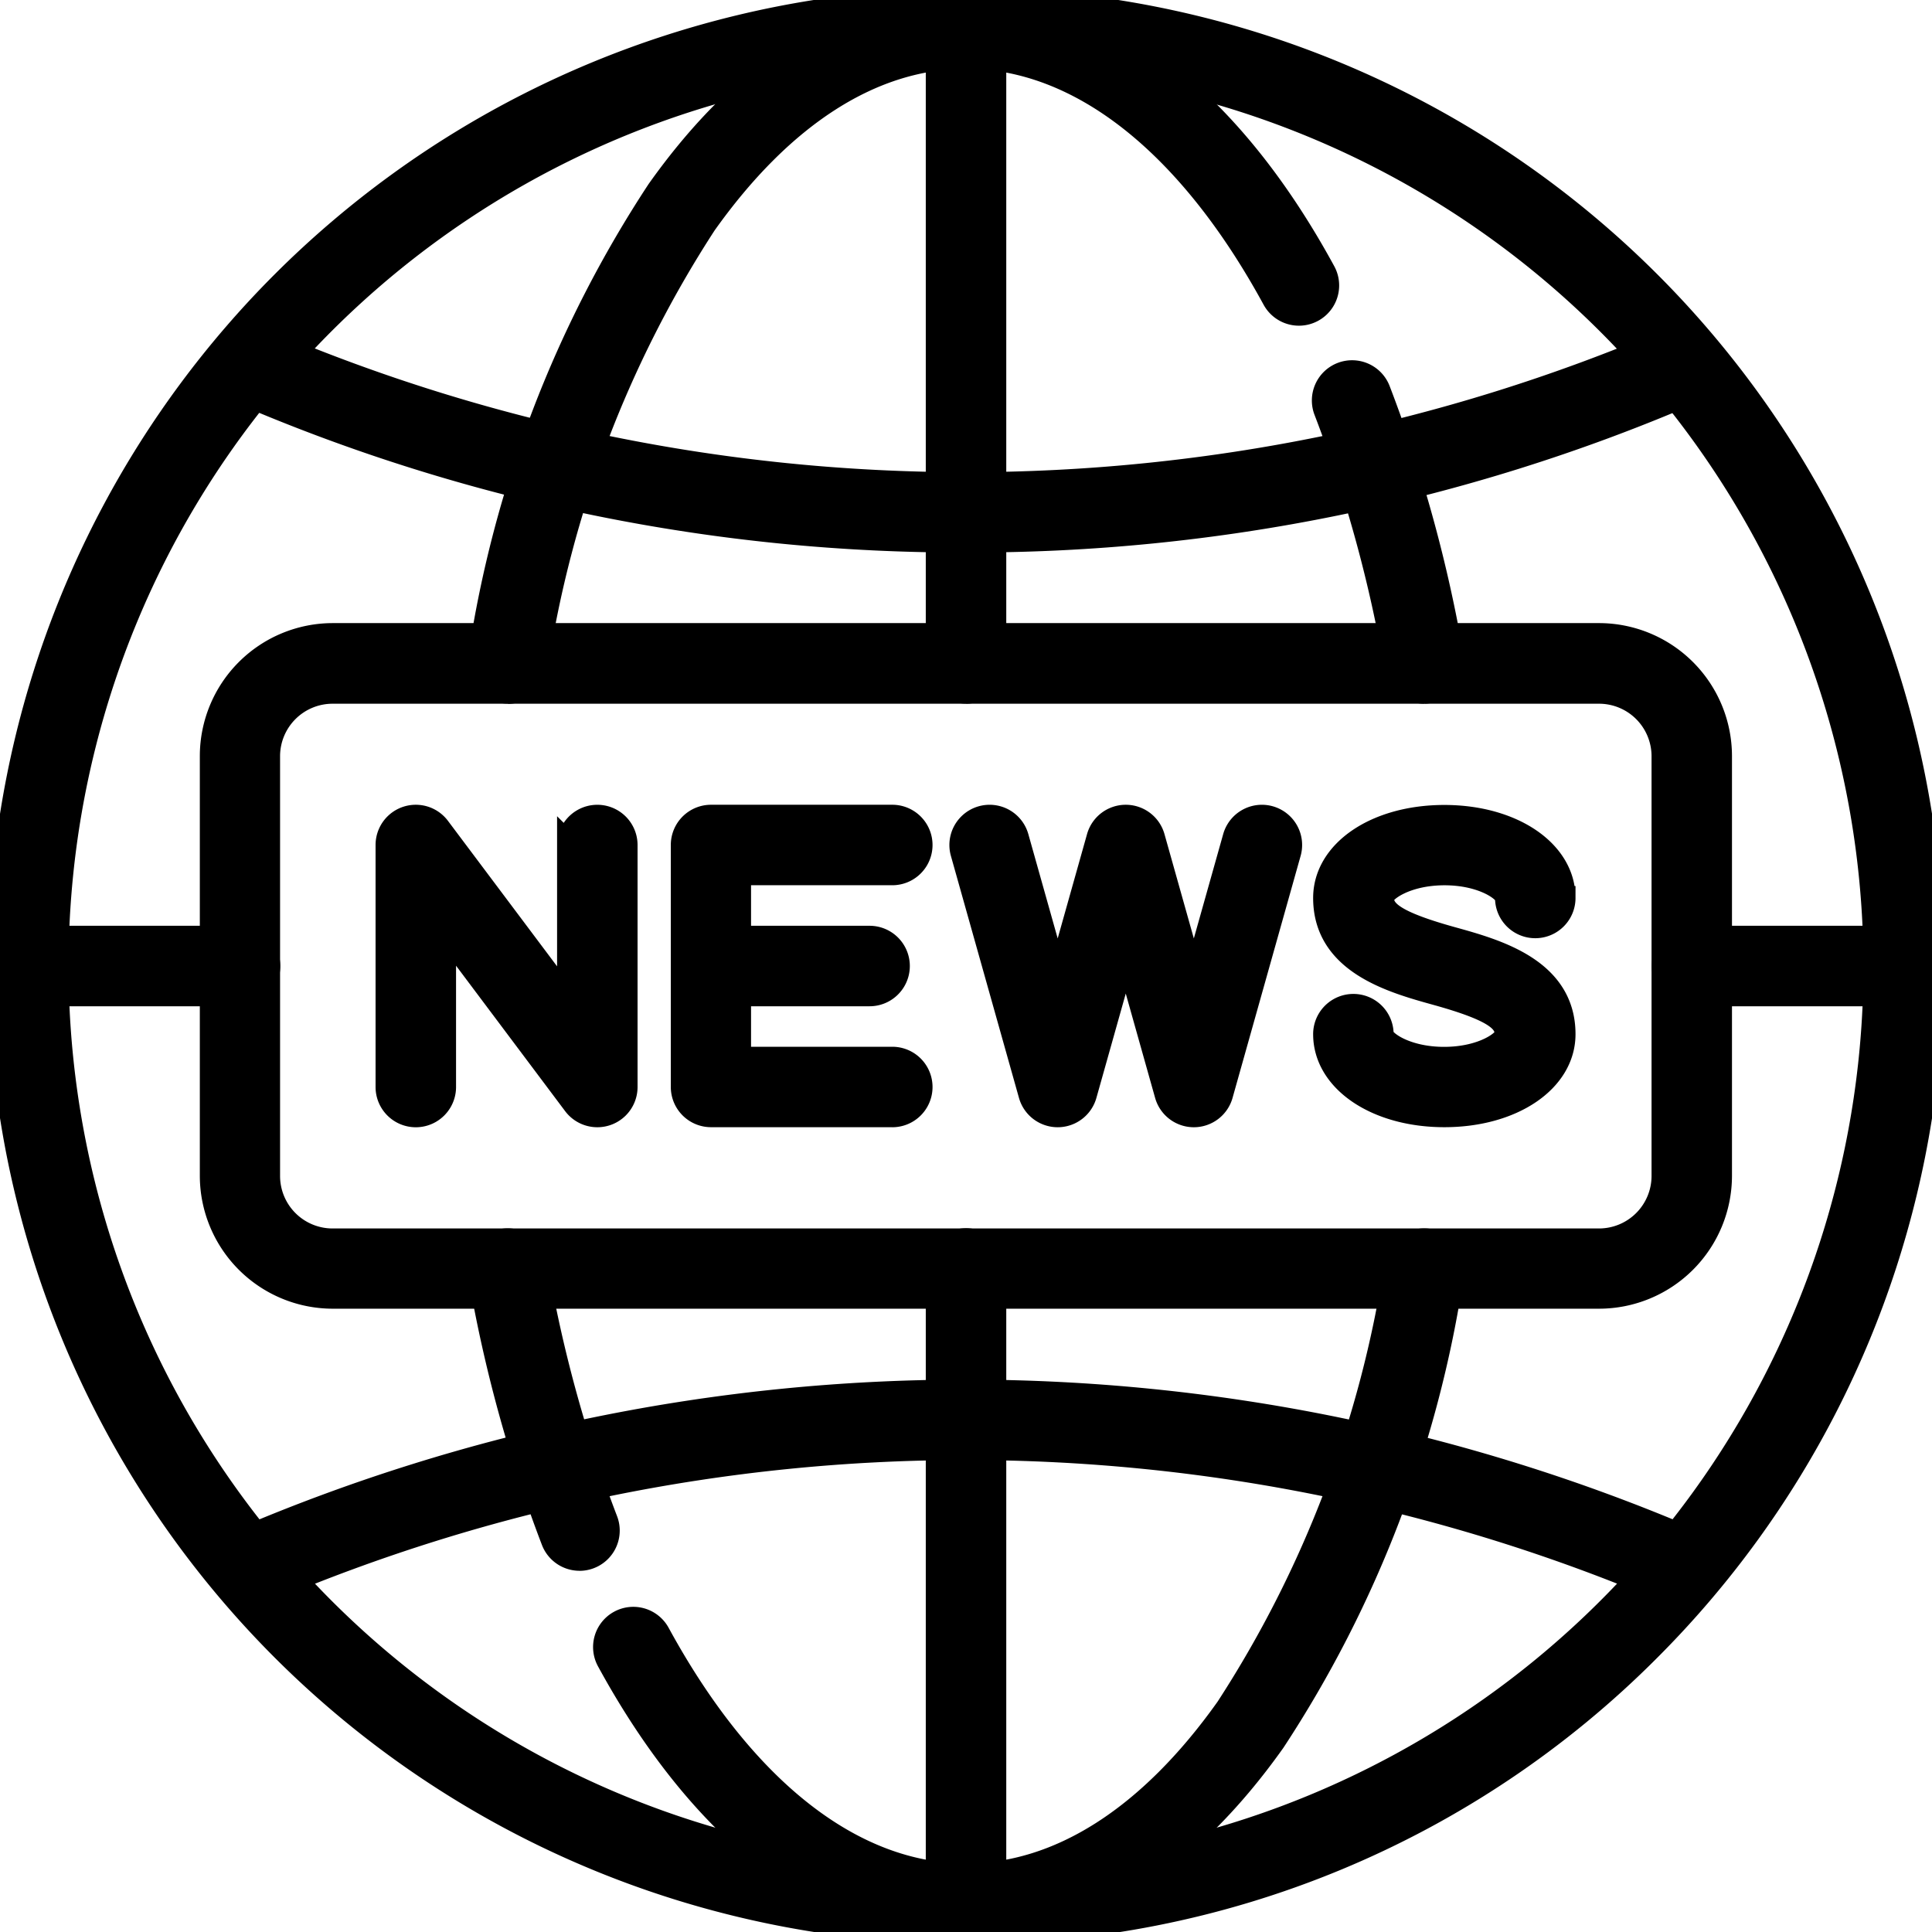
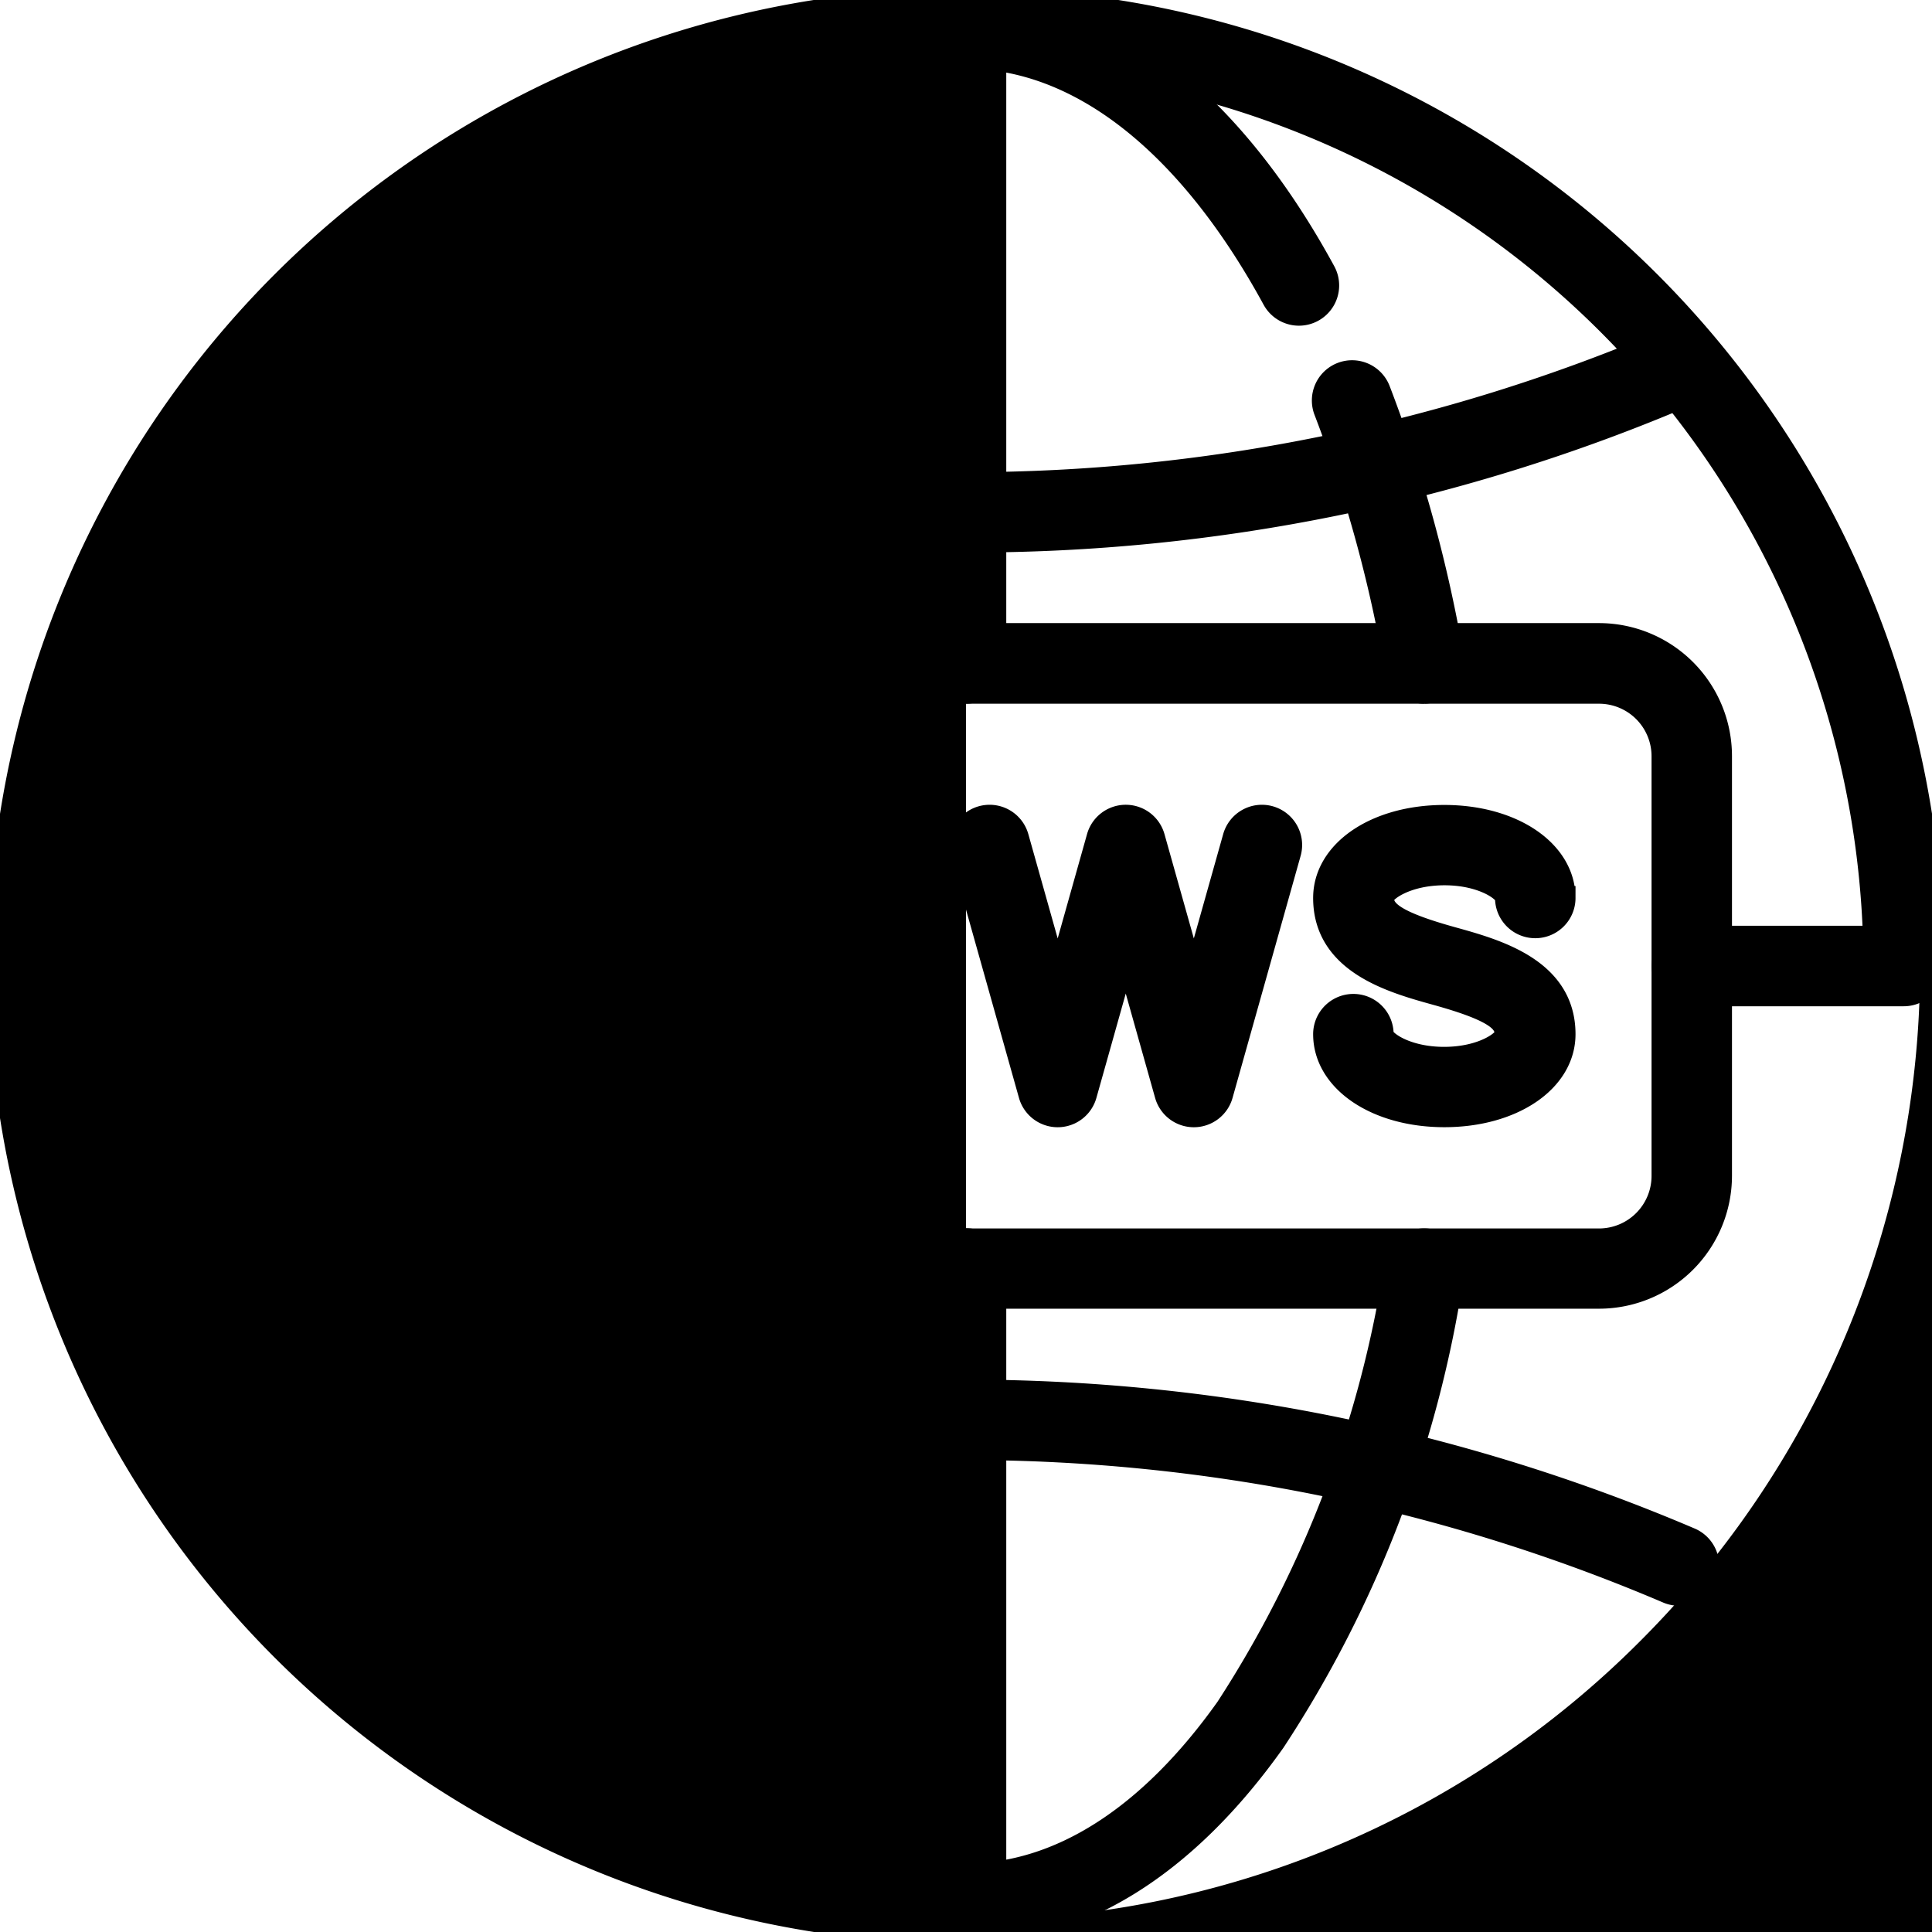
<svg xmlns="http://www.w3.org/2000/svg" id="icon_-_ニュース" data-name="icon - ニュース" width="40.5" height="40.5" viewBox="0 0 40.5 40.5">
  <defs>
    <clipPath id="clip-path">
      <rect id="長方形_54" data-name="長方形 54" width="40.5" height="40.5" fill="none" stroke="#000" stroke-width="0.5" />
    </clipPath>
  </defs>
  <g id="グループ_37" data-name="グループ 37" clip-path="url(#clip-path)">
-     <path id="パス_27" data-name="パス 27" d="M20.25,40.5A20.25,20.25,0,0,1,5.931,5.932,20.25,20.25,0,1,1,34.569,34.57,20.117,20.117,0,0,1,20.25,40.5m0-39.313A19.063,19.063,0,1,0,39.313,20.251,19.085,19.085,0,0,0,20.25,1.188" transform="translate(0 -0.001)" stroke="#000" stroke-width="0.5" />
+     <path id="パス_27" data-name="パス 27" d="M20.25,40.5A20.25,20.25,0,0,1,5.931,5.932,20.25,20.25,0,1,1,34.569,34.57,20.117,20.117,0,0,1,20.25,40.5A19.063,19.063,0,1,0,39.313,20.251,19.085,19.085,0,0,0,20.25,1.188" transform="translate(0 -0.001)" stroke="#000" stroke-width="0.5" />
    <path id="パス_28" data-name="パス 28" d="M109.994,495.9a.593.593,0,0,1-.234-.048,37.48,37.48,0,0,0-29.416,0,.593.593,0,1,1-.469-1.09,38.667,38.667,0,0,1,30.353,0,.593.593,0,0,1-.235,1.138" transform="translate(-74.799 -462.489)" stroke="#000" stroke-width="0.5" />
    <path id="パス_29" data-name="パス 29" d="M592.882,332.521h-4.439a.593.593,0,0,1,0-1.187h4.439a.593.593,0,0,1,0,1.187" transform="translate(-552.975 -311.677)" stroke="#000" stroke-width="0.5" />
    <path id="パス_30" data-name="パス 30" d="M5.032,332.521H.593a.593.593,0,0,1,0-1.187H5.032a.593.593,0,0,1,0,1.187" transform="translate(0 -311.677)" stroke="#000" stroke-width="0.5" />
    <path id="パス_31" data-name="パス 31" d="M331.926,452.716a.593.593,0,0,1-.593-.593V438.806a.593.593,0,0,1,1.187,0v13.316a.593.593,0,0,1-.593.593" transform="translate(-311.676 -412.216)" stroke="#000" stroke-width="0.5" />
    <path id="パス_32" data-name="パス 32" d="M331.926,14.5a.593.593,0,0,1-.593-.593V.593a.593.593,0,0,1,1.187,0V13.909a.593.593,0,0,1-.593.593" transform="translate(-311.676)" stroke="#000" stroke-width="0.5" />
    <path id="パス_33" data-name="パス 33" d="M95.056,123.74a38.188,38.188,0,0,1-15.18-3.1.593.593,0,0,1,.469-1.09,37.481,37.481,0,0,0,29.416,0,.593.593,0,0,1,.469,1.09,38.189,38.189,0,0,1-15.173,3.1" transform="translate(-74.8 -112.408)" stroke="#000" stroke-width="0.5" />
-     <path id="パス_34" data-name="パス 34" d="M171.511,444.895a.594.594,0,0,1-.553-.378,29.6,29.6,0,0,1-1.536-5.605.593.593,0,1,1,1.169-.205,28.4,28.4,0,0,0,1.473,5.38.594.594,0,0,1-.553.809" transform="translate(-159.363 -412.217)" stroke="#000" stroke-width="0.5" />
    <path id="パス_35" data-name="パス 35" d="M221.352,452.718c-2.833,0-5.494-2.02-7.495-5.689a.593.593,0,0,1,1.042-.568c1.783,3.27,4.074,5.07,6.453,5.07,1.96,0,3.855-1.212,5.48-3.5a23.552,23.552,0,0,0,3.541-9.322.593.593,0,0,1,1.169.205,24.394,24.394,0,0,1-3.742,9.8c-1.857,2.619-4.087,4-6.448,4" transform="translate(-201.102 -412.218)" stroke="#000" stroke-width="0.5" />
    <path id="パス_36" data-name="パス 36" d="M469.865,138.225a.593.593,0,0,1-.584-.491,28.387,28.387,0,0,0-1.48-5.4.593.593,0,1,1,1.105-.432,29.572,29.572,0,0,1,1.544,5.626.593.593,0,0,1-.482.687.6.6,0,0,1-.1.009" transform="translate(-440.01 -123.723)" stroke="#000" stroke-width="0.5" />
    <path id="パス_37" data-name="パス 37" d="M170.008,14.5a.594.594,0,0,1-.585-.7A24.393,24.393,0,0,1,173.166,4c1.857-2.619,4.087-4,6.448-4,2.834,0,5.5,2.023,7.5,5.7a.593.593,0,1,1-1.042.568c-1.783-3.273-4.076-5.076-6.456-5.076-1.96,0-3.855,1.211-5.48,3.5a23.552,23.552,0,0,0-3.541,9.322.593.593,0,0,1-.584.491" transform="translate(-159.364 0)" stroke="#000" stroke-width="0.5" />
    <path id="パス_38" data-name="パス 38" d="M103.9,238.32H77.354a2.539,2.539,0,0,1-2.536-2.536v-8.8a2.539,2.539,0,0,1,2.536-2.536H103.9a2.539,2.539,0,0,1,2.536,2.536v8.8a2.539,2.539,0,0,1-2.536,2.536m-26.55-12.682a1.351,1.351,0,0,0-1.35,1.35v8.8a1.351,1.351,0,0,0,1.35,1.35H103.9a1.352,1.352,0,0,0,1.35-1.35v-8.8a1.351,1.351,0,0,0-1.35-1.35Z" transform="translate(-70.379 -211.136)" stroke="#000" stroke-width="0.5" />
    <path id="パス_39" data-name="パス 39" d="M245.55,294.841h-3.8a.593.593,0,0,1-.593-.593v-5.073a.593.593,0,0,1,.593-.593h3.8a.593.593,0,0,1,0,1.187h-3.211v3.886h3.211a.593.593,0,0,1,0,1.187" transform="translate(-226.845 -271.462)" stroke="#000" stroke-width="0.5" />
    <path id="パス_40" data-name="パス 40" d="M247.588,332.521h-3.17a.593.593,0,0,1,0-1.187h3.17a.593.593,0,0,1,0,1.187" transform="translate(-229.359 -311.677)" stroke="#000" stroke-width="0.5" />
    <path id="パス_41" data-name="パス 41" d="M141.34,294.84a.593.593,0,0,1-.475-.237l-2.737-3.649v3.293a.593.593,0,0,1-1.187,0v-5.073a.593.593,0,0,1,1.068-.356l2.737,3.649v-3.293a.593.593,0,0,1,1.187,0v5.073a.593.593,0,0,1-.593.593" transform="translate(-128.818 -271.46)" stroke="#000" stroke-width="0.5" />
    <path id="パス_42" data-name="パス 42" d="M344.555,294.838a.593.593,0,0,1-.571-.433l-.856-3.042-.856,3.042a.593.593,0,0,1-1.142,0l-1.427-5.073a.593.593,0,1,1,1.142-.321l.856,3.042.856-3.042a.593.593,0,0,1,1.142,0l.856,3.042.856-3.042a.593.593,0,0,1,1.142.321l-1.427,5.073a.593.593,0,0,1-.571.433" transform="translate(-319.529 -271.458)" stroke="#000" stroke-width="0.5" />
    <path id="パス_43" data-name="パス 43" d="M470.771,294.841c-1.423,0-2.5-.732-2.5-1.7a.593.593,0,0,1,1.187,0c0,.158.495.516,1.309.516s1.309-.359,1.309-.516c0-.283-.24-.514-1.468-.855-.931-.258-2.337-.649-2.337-2,0-.971,1.073-1.7,2.5-1.7s2.5.732,2.5,1.7a.593.593,0,0,1-1.187,0c0-.158-.495-.516-1.309-.516s-1.309.359-1.309.516c0,.283.24.514,1.468.855.931.258,2.337.649,2.337,2,0,.971-1.073,1.7-2.5,1.7" transform="translate(-440.494 -271.462)" stroke="#000" stroke-width="0.5" />
  </g>
</svg>